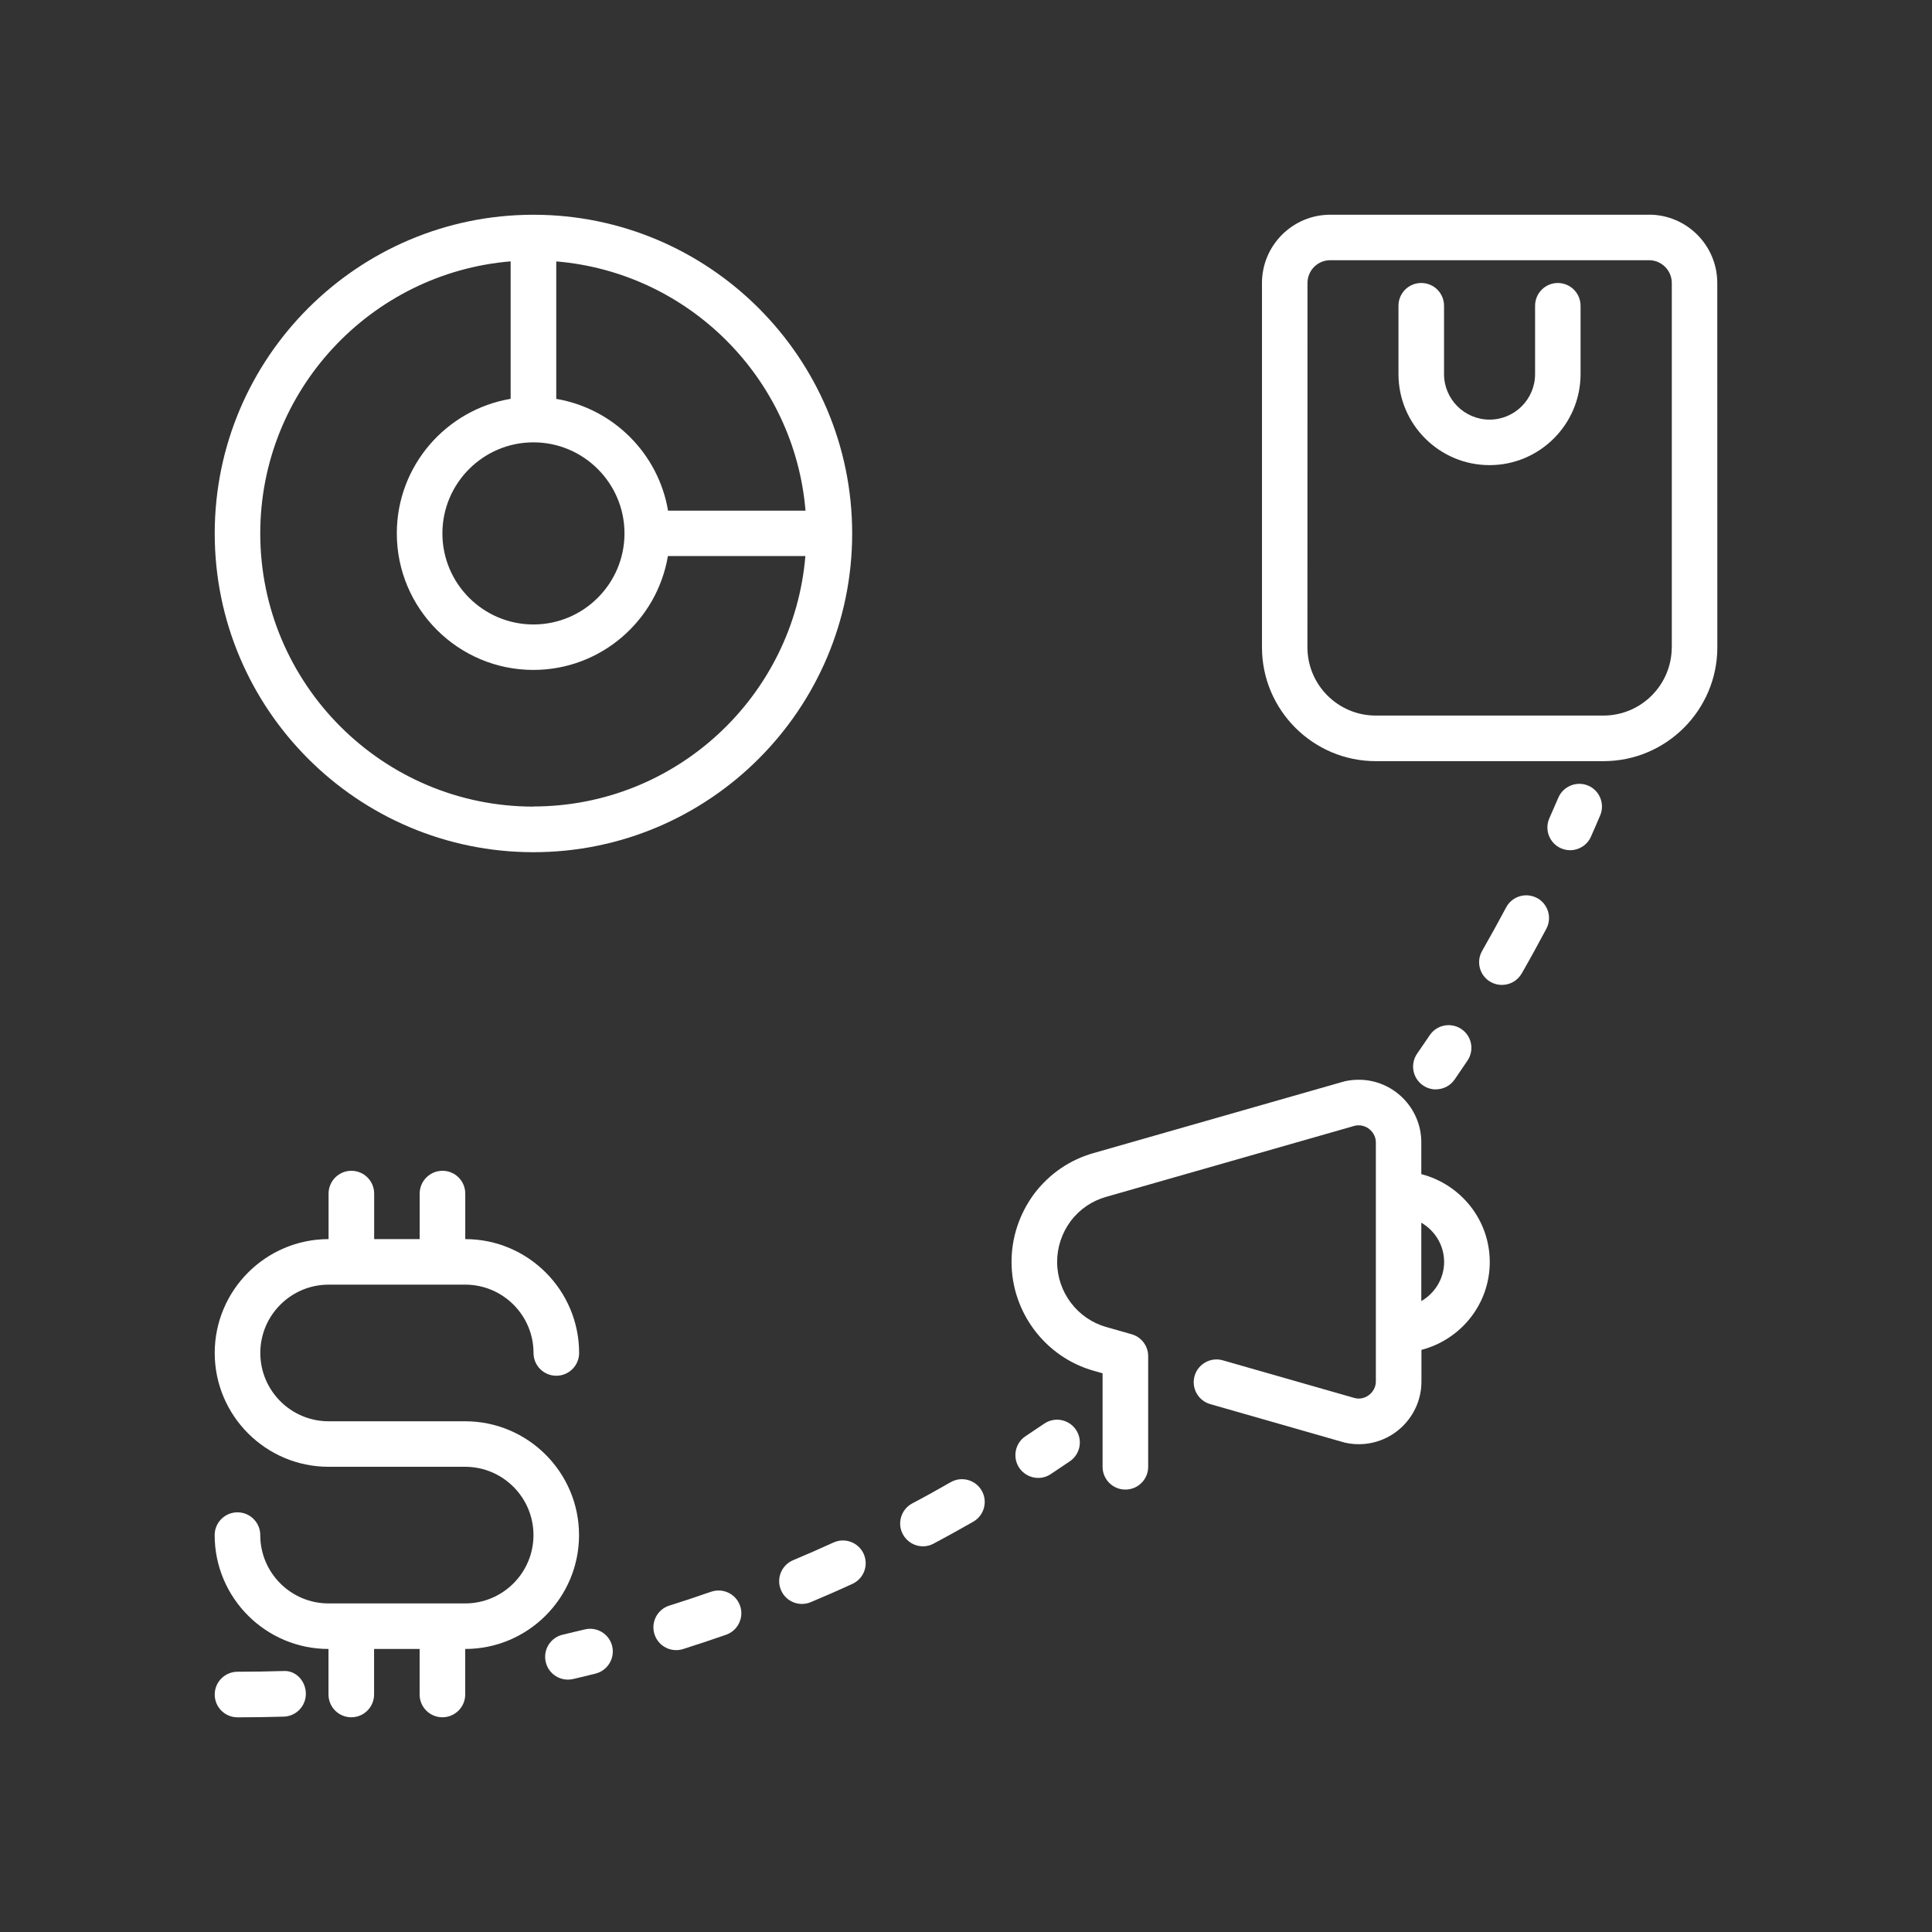
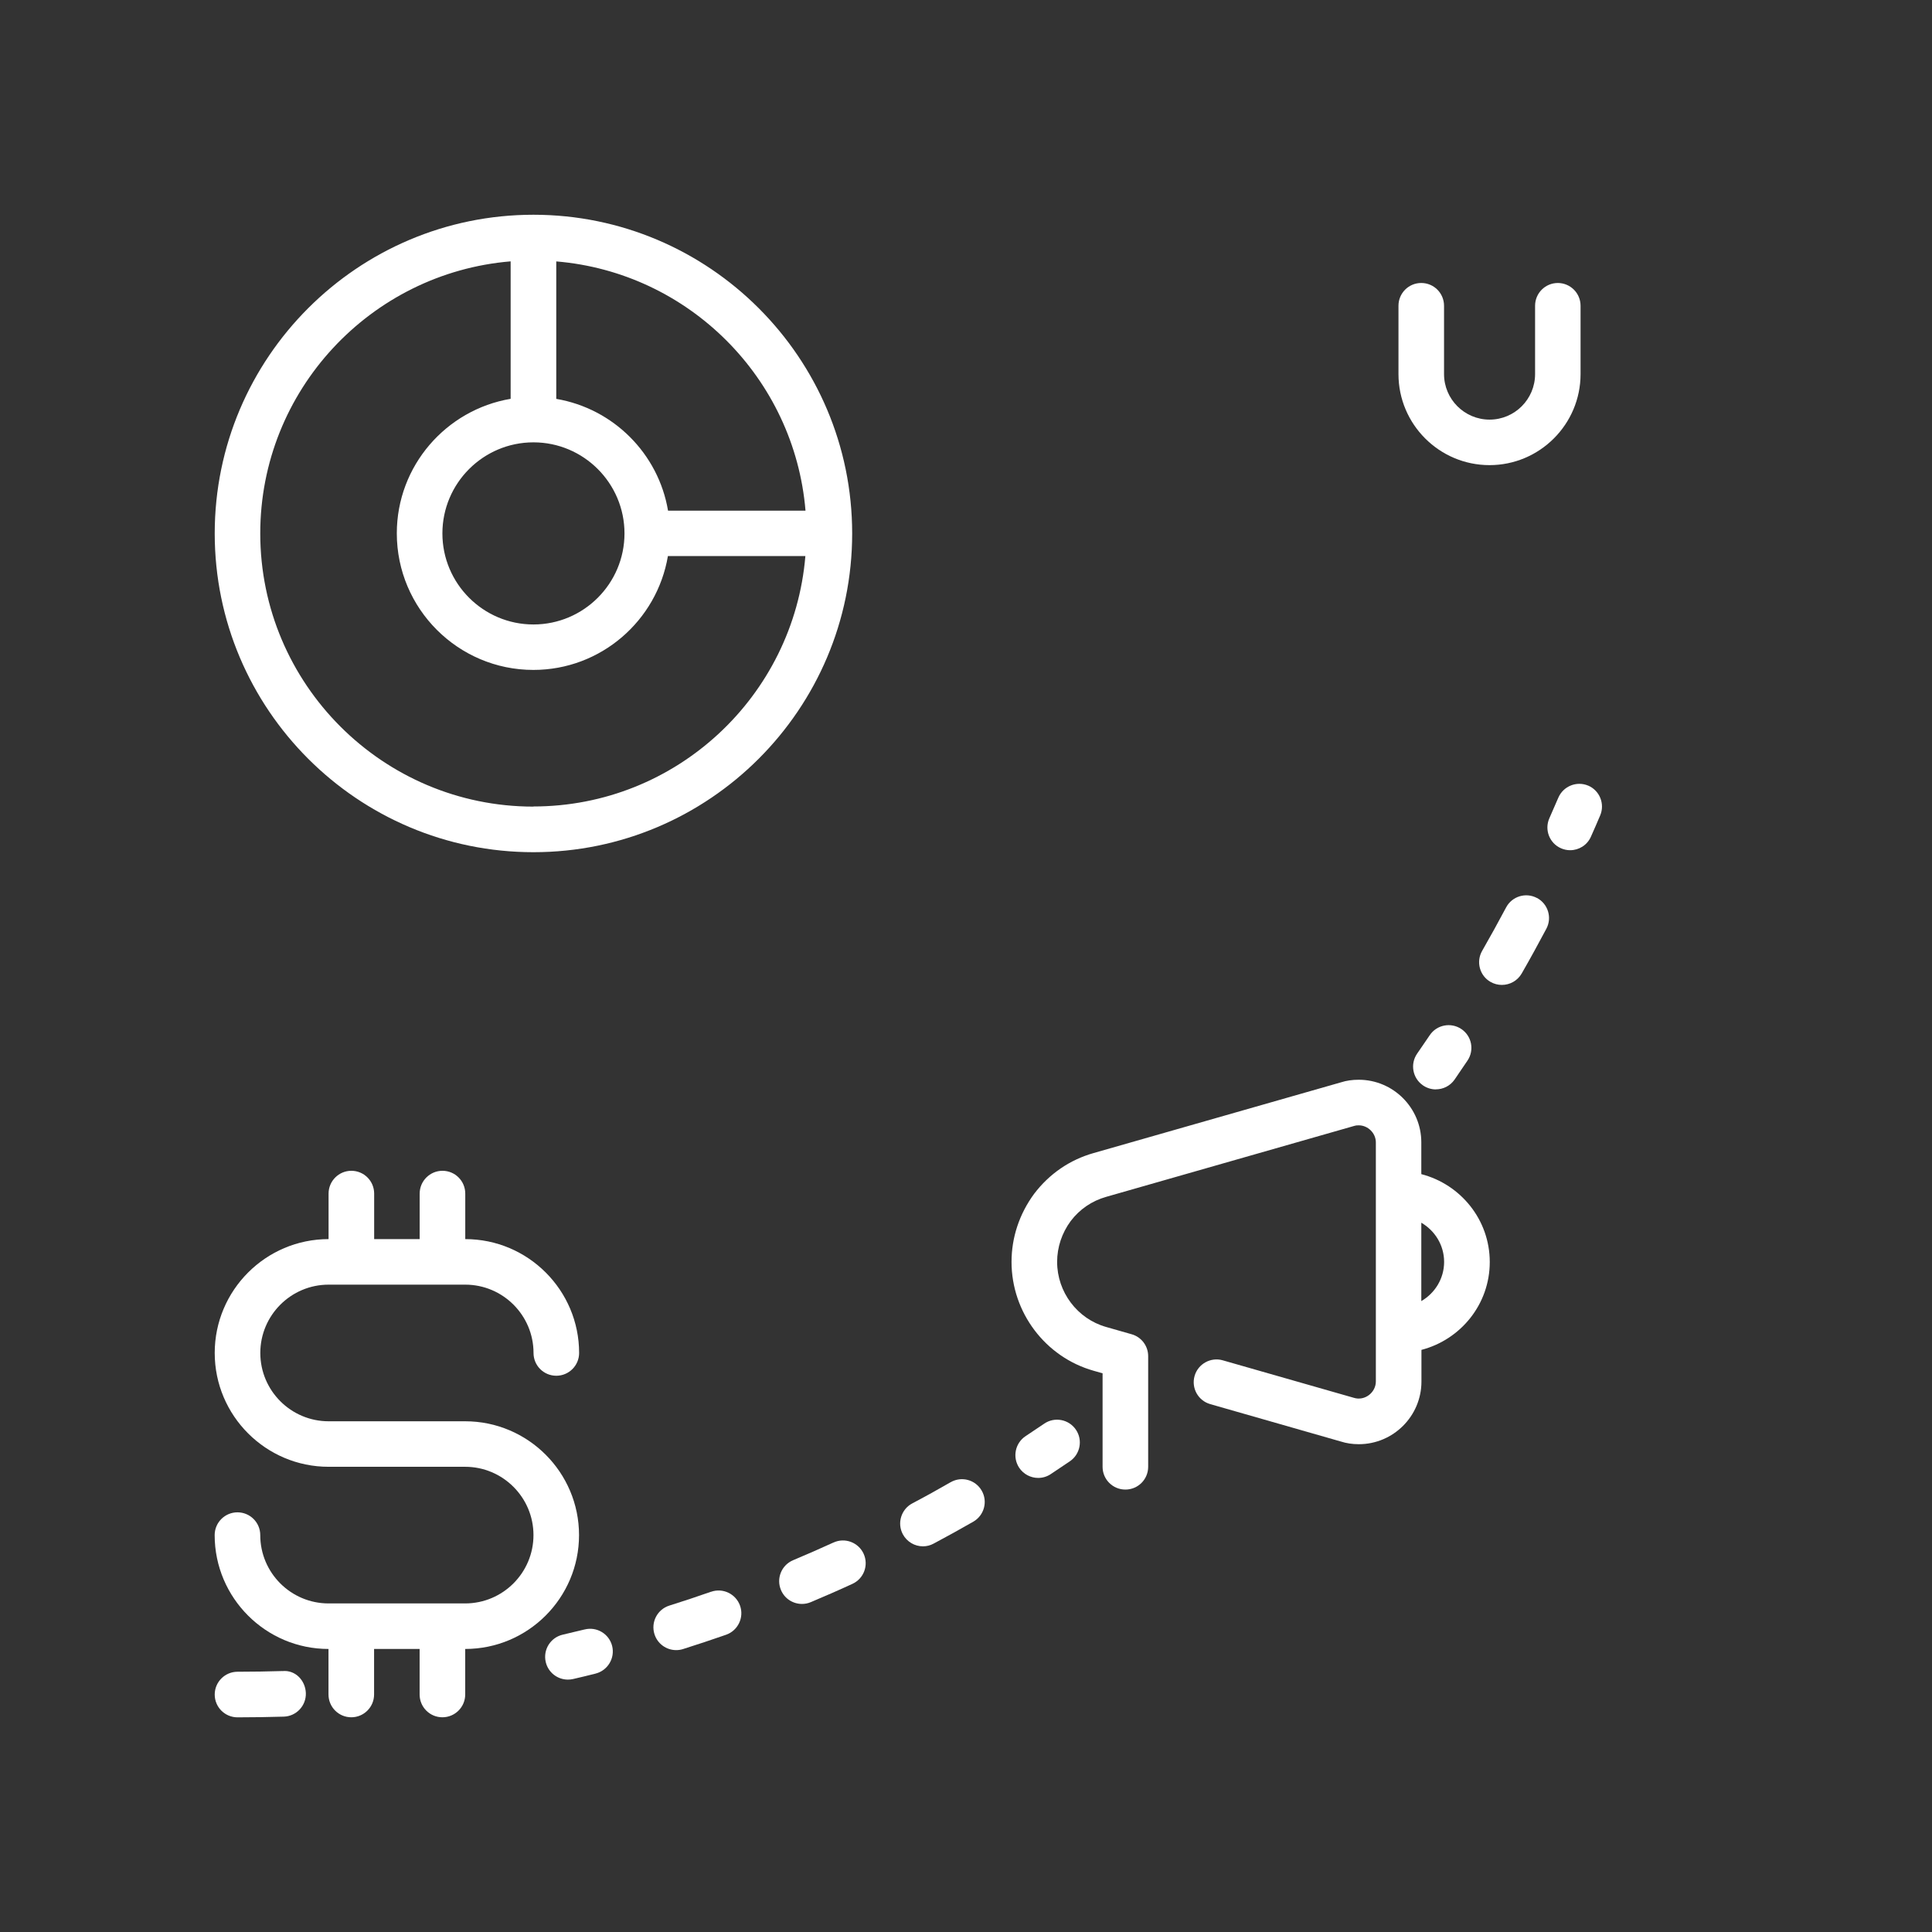
<svg xmlns="http://www.w3.org/2000/svg" width="72" height="72" viewBox="0 0 72 72" fill="none">
  <rect x="0" y="0" width="72" height="72" fill="#333333" stroke="none" />
  <path d="M19.88 8.003C13.33 8.003 8.002 13.331 8.002 19.881C8.002 26.431 13.33 31.759 19.88 31.759C26.43 31.759 31.758 26.43 31.758 19.881C31.758 13.331 26.43 8.003 19.88 8.003ZM30.019 19.032H24.896C24.538 16.905 22.858 15.226 20.73 14.865V9.742C25.667 10.153 29.608 14.095 30.019 19.032ZM19.88 16.485C21.751 16.485 23.273 18.008 23.273 19.879C23.273 21.749 21.751 23.272 19.88 23.272C18.009 23.272 16.487 21.749 16.487 19.879C16.487 18.008 18.009 16.485 19.88 16.485ZM19.88 30.06C14.266 30.06 9.699 25.493 9.699 19.879C9.699 14.55 13.815 10.174 19.03 9.74V14.863C16.628 15.269 14.788 17.359 14.788 19.876C14.788 22.682 17.071 24.966 19.878 24.966C22.395 24.966 24.485 23.128 24.891 20.723H30.014C29.579 25.942 25.203 30.055 19.875 30.055L19.88 30.06Z" fill="white" />
  <path d="M21.579 57.209C21.579 54.871 19.675 52.967 17.337 52.967H12.247C10.844 52.967 9.701 51.826 9.701 50.421C9.701 49.018 10.842 47.875 12.247 47.875H17.337C18.74 47.875 19.883 49.015 19.883 50.421C19.883 50.891 20.262 51.27 20.732 51.27C21.2 51.27 21.582 50.891 21.582 50.421C21.582 48.082 19.678 46.178 17.339 46.178V44.482C17.339 44.012 16.96 43.632 16.49 43.632C16.022 43.632 15.64 44.012 15.64 44.482V46.178H13.944V44.482C13.944 44.012 13.564 43.632 13.094 43.632C12.627 43.632 12.245 44.012 12.245 44.482V46.178C9.907 46.178 8.002 48.082 8.002 50.421C8.002 52.759 9.907 54.663 12.245 54.663H17.334C18.738 54.663 19.881 55.804 19.881 57.209C19.881 58.612 18.74 59.755 17.334 59.755H12.245C10.842 59.755 9.699 58.615 9.699 57.209C9.699 56.739 9.319 56.36 8.849 56.36C8.382 56.36 8 56.739 8 57.209C8 59.548 9.904 61.452 12.242 61.452V63.148C12.242 63.618 12.622 63.998 13.092 63.998C13.56 63.998 13.941 63.618 13.941 63.148V61.452H15.638V63.148C15.638 63.618 16.017 63.998 16.487 63.998C16.955 63.998 17.337 63.618 17.337 63.148V61.452C19.675 61.452 21.579 59.548 21.579 57.209Z" fill="white" />
  <path d="M52.968 43.754V42.572C52.968 41.286 51.921 40.239 50.635 40.239C50.394 40.239 50.174 40.272 49.986 40.332L40.756 42.971C39.871 43.221 39.108 43.742 38.54 44.489C37.988 45.24 37.697 46.118 37.697 47.027C37.697 48.907 38.955 50.575 40.756 51.084L41.09 51.179V54.663C41.09 55.133 41.47 55.512 41.94 55.512C42.41 55.512 42.789 55.133 42.789 54.663V50.54C42.789 50.16 42.539 49.828 42.174 49.724L41.221 49.452C40.148 49.148 39.396 48.151 39.396 47.027C39.396 46.481 39.573 45.951 39.902 45.505C40.238 45.063 40.694 44.753 41.224 44.603L50.477 41.957C50.52 41.942 50.57 41.938 50.637 41.938C50.98 41.938 51.274 42.229 51.274 42.575V51.482C51.274 51.895 50.861 52.219 50.456 52.093L45.569 50.695C45.123 50.566 44.648 50.826 44.519 51.277C44.39 51.728 44.65 52.198 45.101 52.327L49.966 53.72C50.176 53.787 50.396 53.821 50.639 53.821C51.925 53.821 52.973 52.773 52.973 51.487V50.306C54.433 49.926 55.519 48.609 55.519 47.032C55.519 45.455 54.433 44.138 52.973 43.758L52.968 43.754ZM52.968 48.488V45.567C53.472 45.861 53.818 46.402 53.818 47.027C53.818 47.652 53.474 48.194 52.968 48.488Z" fill="white" />
-   <path d="M61.454 8.002H49.576C48.173 8.002 47.03 9.143 47.03 10.549V24.123C47.03 26.462 48.934 28.366 51.272 28.366H59.758C62.096 28.366 64 26.462 64 24.123L63.998 10.546C63.998 9.143 62.857 8 61.452 8L61.454 8.002ZM62.301 24.121C62.301 25.524 61.16 26.667 59.755 26.667H51.27C49.866 26.667 48.724 25.526 48.724 24.121L48.726 10.546C48.726 10.078 49.105 9.697 49.575 9.697H61.453C61.921 9.697 62.303 10.076 62.303 10.546V24.121H62.301Z" fill="white" />
  <path d="M58.058 10.546C57.588 10.546 57.208 10.925 57.208 11.396V13.941C57.208 14.877 56.447 15.638 55.512 15.638C54.577 15.638 53.815 14.877 53.815 13.941V11.396C53.815 10.925 53.436 10.546 52.966 10.546C52.496 10.546 52.117 10.925 52.117 11.396V13.941C52.117 15.812 53.639 17.334 55.51 17.334C57.38 17.334 58.903 15.812 58.903 13.941V11.396C58.903 10.925 58.523 10.546 58.053 10.546H58.058Z" fill="white" />
  <path d="M10.522 62.275C10.248 62.282 9.971 62.289 9.692 62.294C9.412 62.299 9.133 62.301 8.852 62.301C8.384 62.301 8.002 62.681 8.002 63.151C8.002 63.621 8.382 64 8.852 64C9.14 64 9.429 63.998 9.715 63.993C10.004 63.988 10.29 63.983 10.577 63.974C11.044 63.959 11.412 63.568 11.398 63.098C11.383 62.63 11.009 62.225 10.522 62.277L10.522 62.275Z" fill="white" />
  <path d="M38.916 53.055C38.685 53.212 38.453 53.367 38.222 53.52C37.831 53.778 37.723 54.305 37.981 54.697C38.143 54.942 38.415 55.078 38.69 55.078C38.85 55.078 39.012 55.033 39.155 54.938C39.394 54.78 39.632 54.62 39.871 54.458C40.257 54.196 40.36 53.666 40.095 53.279C39.833 52.893 39.303 52.79 38.916 53.055Z" fill="white" />
  <path d="M26.499 59.319C25.984 59.5 25.466 59.672 24.943 59.836C24.497 59.977 24.249 60.454 24.39 60.901C24.504 61.263 24.838 61.495 25.199 61.495C25.285 61.495 25.37 61.483 25.454 61.456C25.993 61.285 26.528 61.108 27.06 60.922C27.501 60.767 27.735 60.282 27.58 59.841C27.425 59.4 26.941 59.166 26.499 59.321L26.499 59.319Z" fill="white" />
  <path d="M31.059 57.486C30.563 57.713 30.062 57.932 29.556 58.145C29.124 58.326 28.921 58.825 29.105 59.256C29.241 59.581 29.556 59.774 29.887 59.774C29.997 59.774 30.109 59.753 30.217 59.707C30.737 59.488 31.252 59.264 31.765 59.027C32.193 58.832 32.379 58.331 32.185 57.904C31.99 57.479 31.486 57.29 31.061 57.486L31.059 57.486Z" fill="white" />
  <path d="M35.43 55.236C34.958 55.508 34.481 55.773 33.996 56.028C33.584 56.247 33.426 56.763 33.645 57.175C33.798 57.462 34.092 57.627 34.395 57.627C34.528 57.627 34.667 57.596 34.793 57.526C35.292 57.261 35.786 56.987 36.273 56.708C36.678 56.474 36.819 55.956 36.585 55.551C36.351 55.145 35.834 55.004 35.428 55.238L35.43 55.236Z" fill="white" />
  <path d="M21.782 60.726C21.512 60.793 21.243 60.857 20.973 60.919C20.517 61.024 20.231 61.48 20.338 61.938C20.429 62.329 20.777 62.594 21.164 62.594C21.229 62.594 21.291 62.587 21.355 62.573C21.637 62.508 21.916 62.441 22.195 62.37C22.648 62.255 22.925 61.795 22.813 61.341C22.698 60.886 22.238 60.611 21.785 60.726L21.782 60.726Z" fill="white" />
  <path d="M59.189 29.279C58.76 29.096 58.261 29.296 58.075 29.726C57.965 29.981 57.855 30.236 57.741 30.492C57.55 30.921 57.743 31.422 58.17 31.611C58.282 31.661 58.399 31.685 58.514 31.685C58.839 31.685 59.149 31.499 59.289 31.181C59.406 30.919 59.521 30.656 59.633 30.391C59.817 29.959 59.616 29.461 59.187 29.277L59.189 29.279Z" fill="white" />
  <path d="M57.276 33.465C56.863 33.245 56.347 33.403 56.128 33.818C55.839 34.362 55.541 34.901 55.235 35.436C55.002 35.842 55.142 36.362 55.548 36.593C55.682 36.669 55.827 36.705 55.97 36.705C56.264 36.705 56.55 36.553 56.708 36.281C57.025 35.729 57.33 35.173 57.629 34.61C57.848 34.197 57.691 33.682 57.276 33.463L57.276 33.465Z" fill="white" />
  <path d="M53.51 40.597C53.78 40.597 54.042 40.47 54.207 40.234C54.369 39.998 54.529 39.761 54.689 39.525C54.952 39.136 54.849 38.609 54.46 38.349C54.073 38.089 53.544 38.189 53.283 38.578C53.128 38.809 52.971 39.038 52.813 39.265C52.546 39.649 52.642 40.179 53.026 40.446C53.174 40.549 53.343 40.599 53.51 40.599L53.51 40.597Z" fill="white" />
</svg>